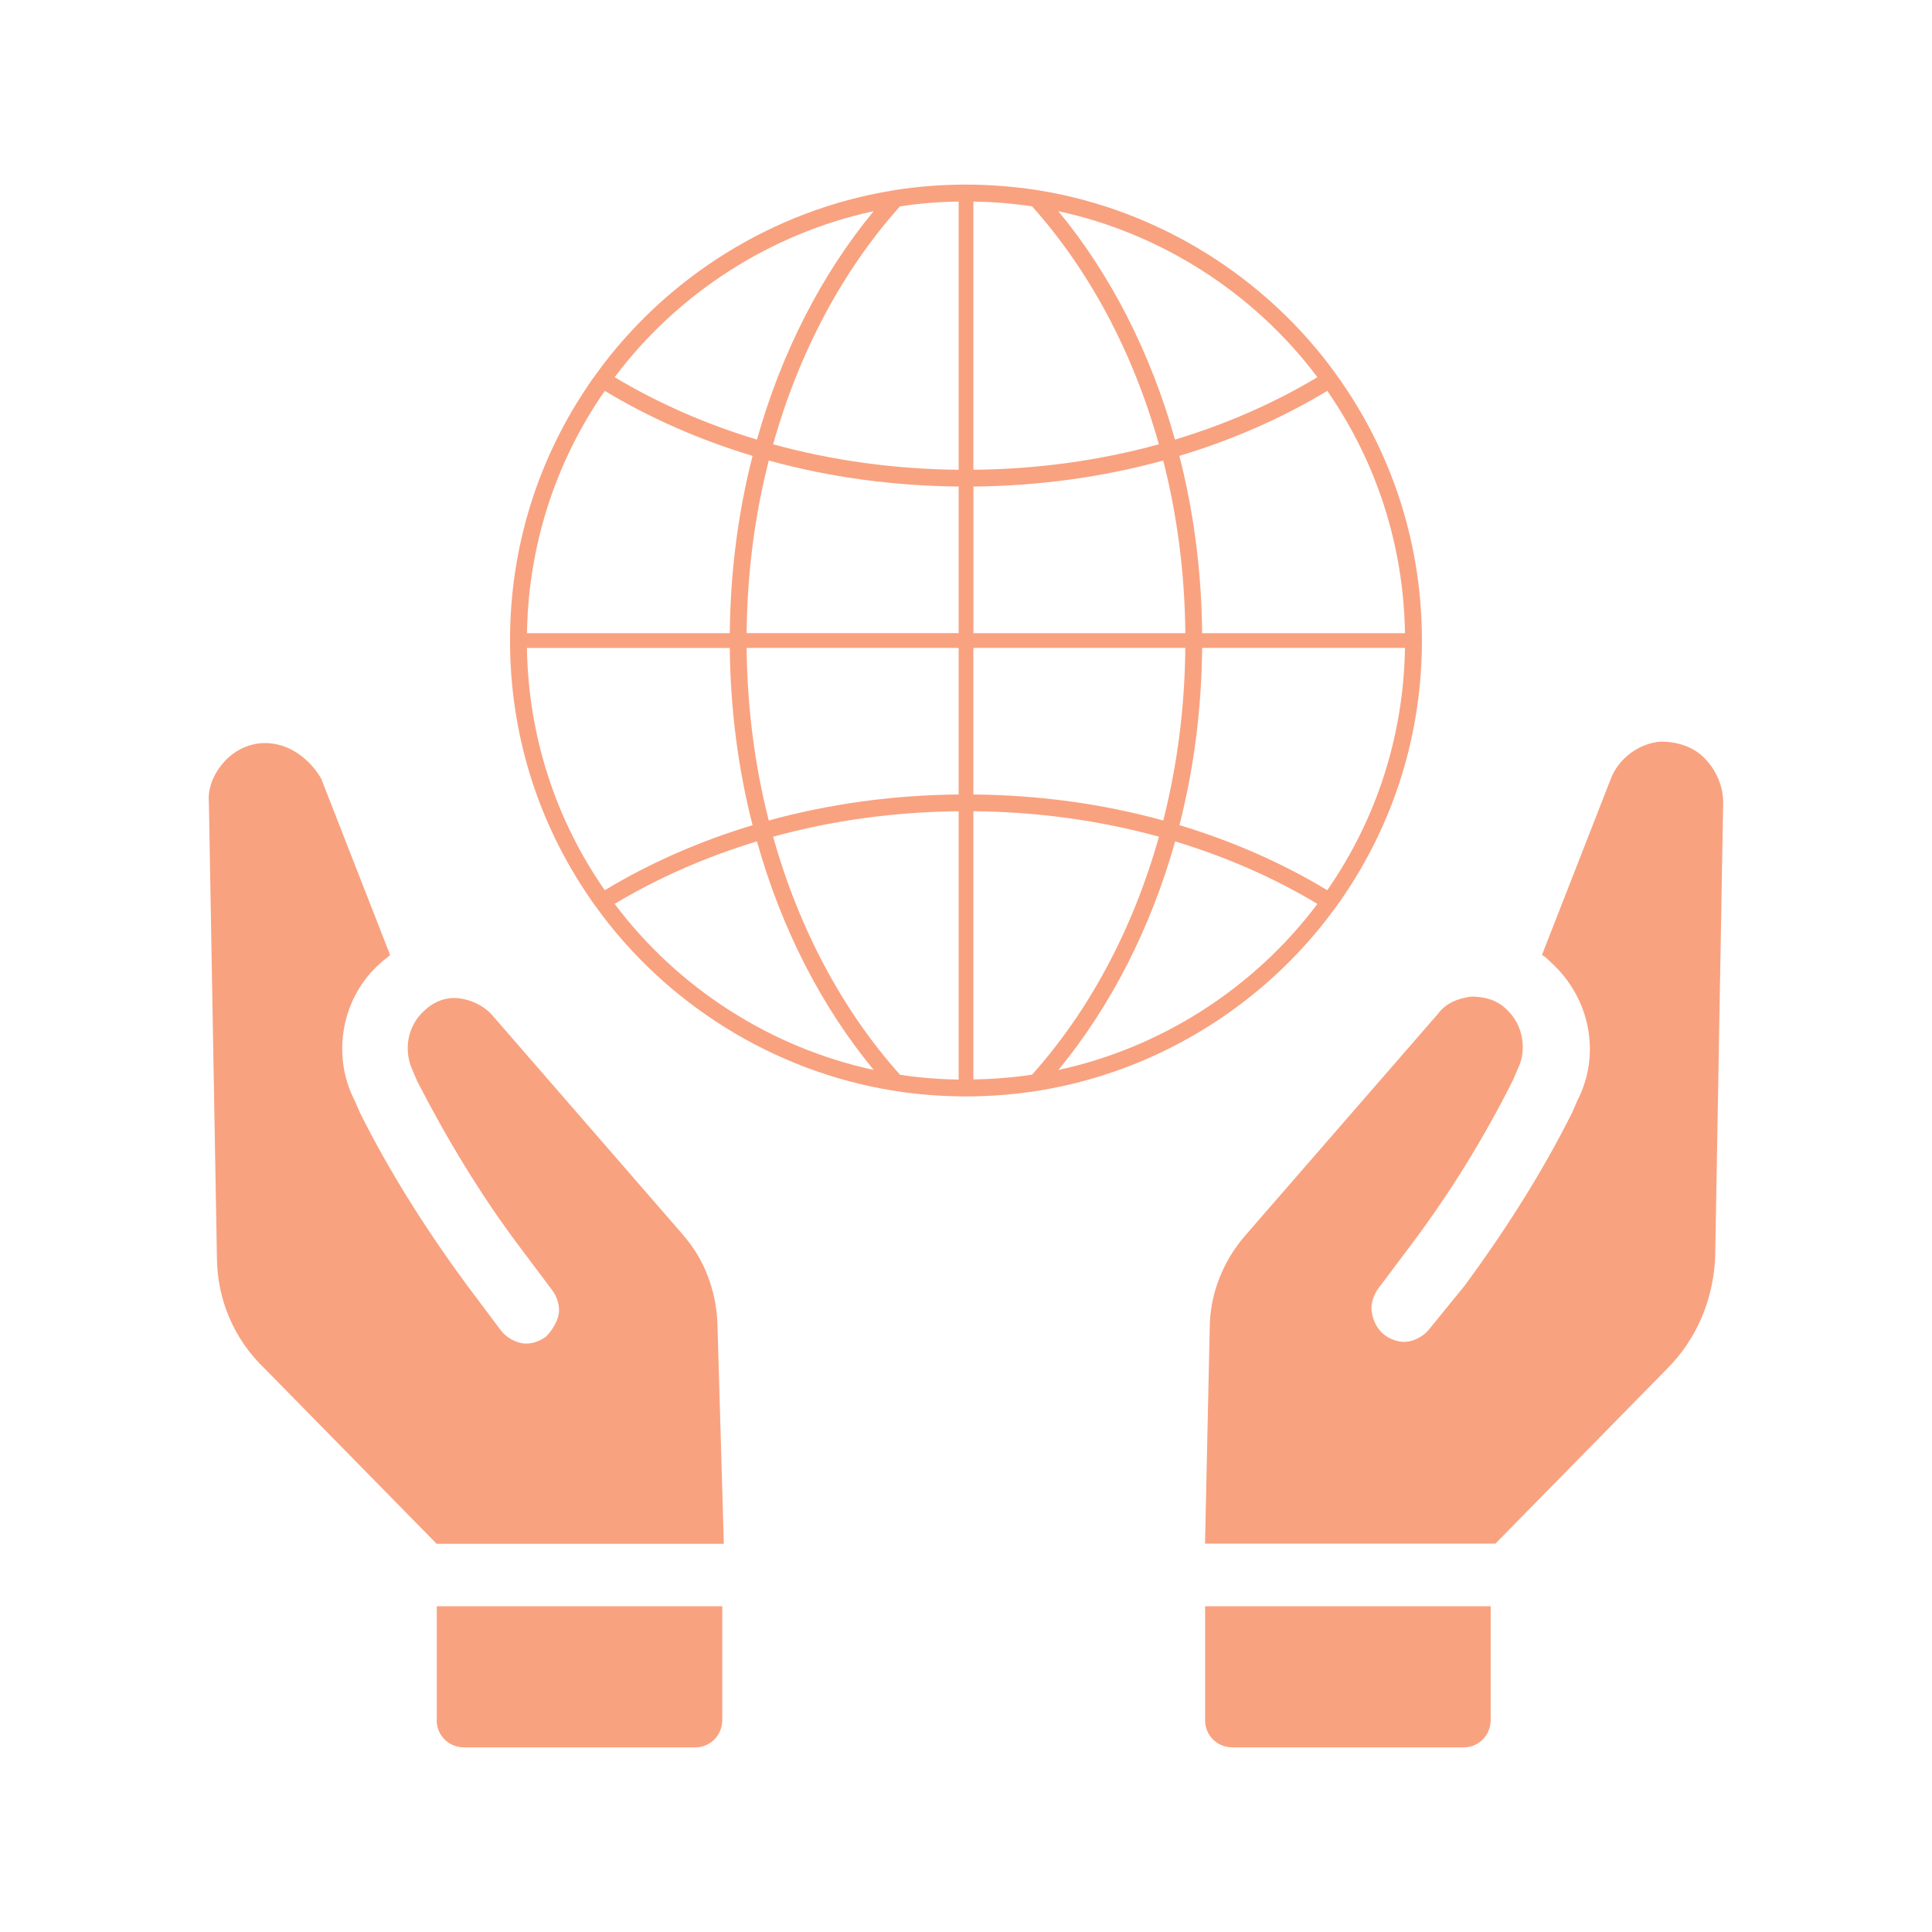
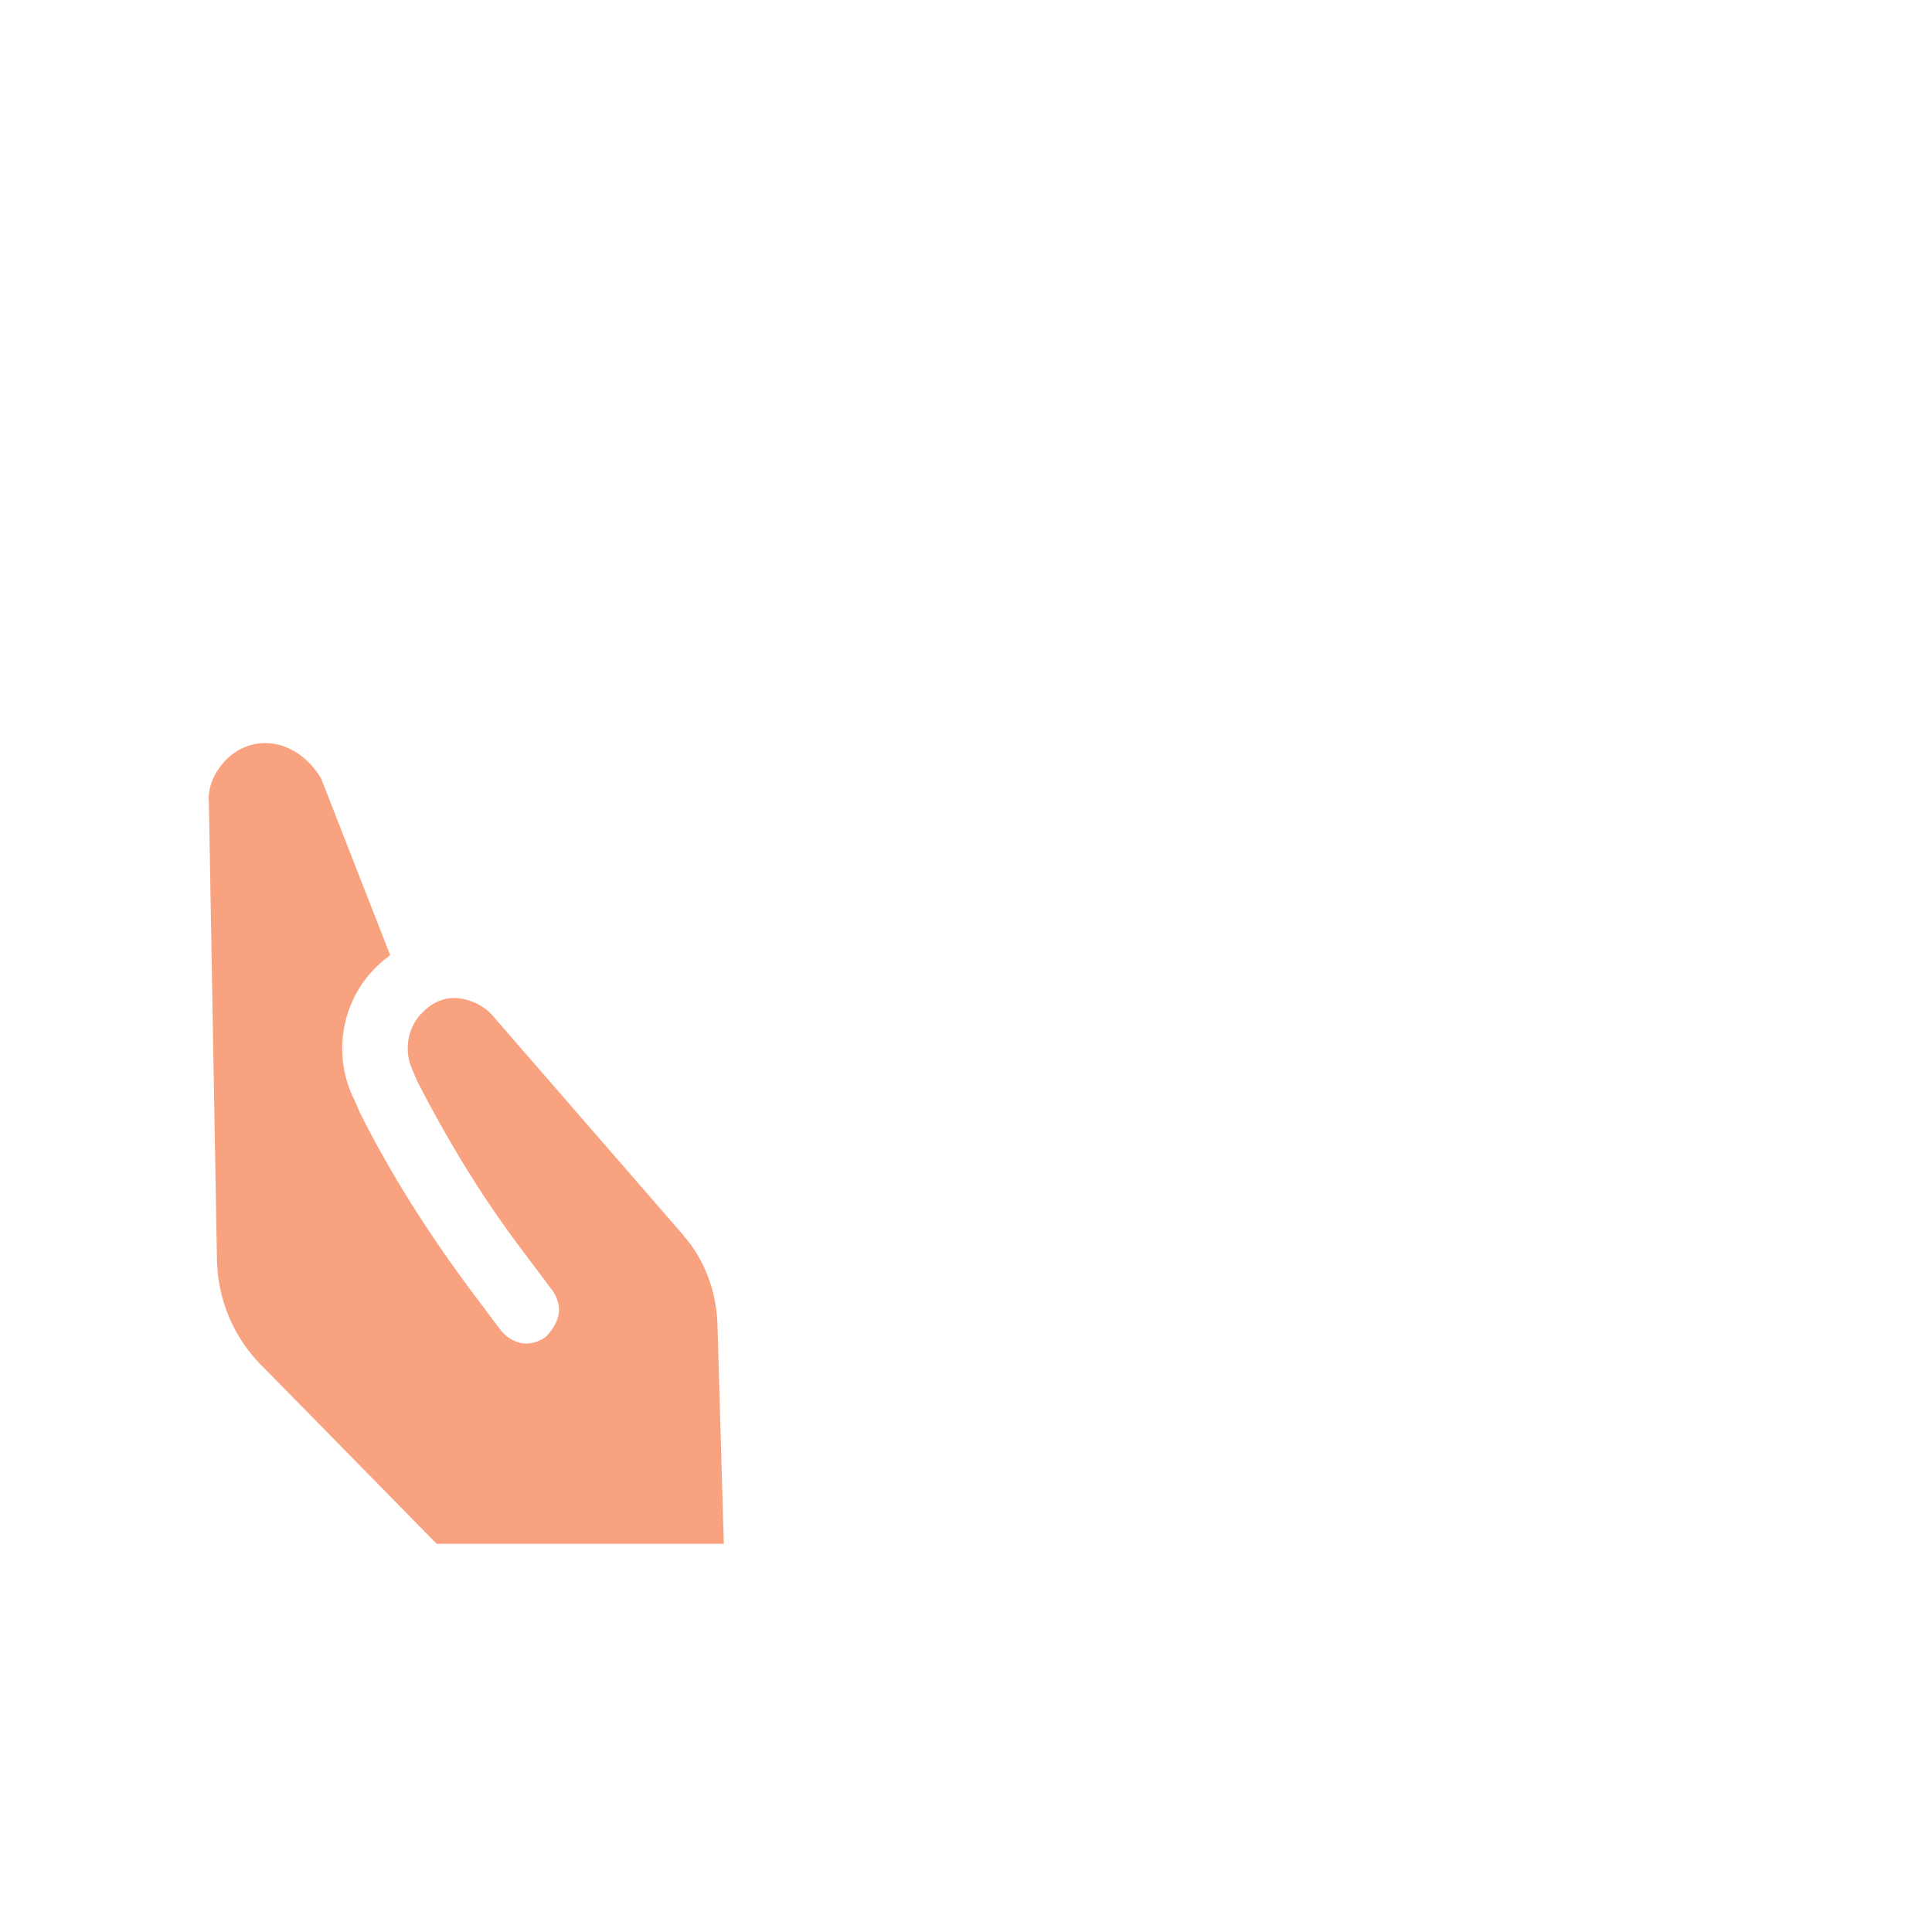
<svg xmlns="http://www.w3.org/2000/svg" width="60" height="60" viewBox="0 0 60 60" fill="none">
-   <path fill-rule="evenodd" clip-rule="evenodd" d="M41.504 28.148C41.472 28.193 41.439 28.238 41.406 28.282L41.405 28.28C39.28 31.163 36.094 33.16 32.595 33.812C32.501 33.83 32.407 33.846 32.314 33.862L32.222 33.877C31.509 33.988 30.783 34.047 30.067 34.05H29.998C29.243 34.05 28.496 33.991 27.776 33.877C27.755 33.873 27.733 33.87 27.71 33.866L27.686 33.862C24.02 33.259 20.675 31.18 18.497 28.147C18.49 28.137 18.484 28.128 18.477 28.119C18.472 28.113 18.468 28.106 18.463 28.1L18.334 27.92H18.337C16.702 25.557 15.839 22.787 15.839 19.893C15.839 16.998 16.702 14.228 18.337 11.864H18.334L18.464 11.684C18.47 11.676 18.476 11.668 18.481 11.66C18.487 11.652 18.492 11.644 18.498 11.637C20.676 8.605 24.021 6.525 27.687 5.921L27.714 5.917L27.777 5.906C27.783 5.905 27.789 5.904 27.794 5.903C27.8 5.902 27.805 5.902 27.811 5.9C28.477 5.796 29.166 5.74 29.862 5.733H29.999C30.738 5.733 31.486 5.791 32.223 5.906L32.315 5.921C35.979 6.525 39.324 8.604 41.504 11.637C41.505 11.64 41.507 11.642 41.509 11.645C41.511 11.648 41.513 11.65 41.515 11.653L41.666 11.865H41.664C43.298 14.229 44.159 16.999 44.159 19.893C44.159 22.786 43.298 25.555 41.664 27.921H41.666L41.514 28.133C41.512 28.137 41.506 28.145 41.506 28.145L41.504 28.148ZM36.125 14.302C34.236 14.821 32.254 15.091 30.23 15.11L30.231 15.111V19.664H36.812C36.794 17.824 36.565 16.023 36.125 14.302ZM29.772 24.673V20.122H23.187C23.206 21.96 23.434 23.761 23.875 25.481C25.765 24.962 27.747 24.691 29.772 24.673ZM23.875 14.302C23.434 16.023 23.205 17.823 23.187 19.663C23.187 19.663 23.187 19.664 23.187 19.664V19.663H29.772V15.11C27.747 15.091 25.765 14.822 23.875 14.302ZM36.811 20.122H30.229V24.673C32.255 24.691 34.237 24.961 36.126 25.481C36.565 23.757 36.794 21.956 36.811 20.122ZM43.633 20.122H37.334C37.316 22.005 37.081 23.855 36.629 25.625C38.282 26.125 39.824 26.803 41.22 27.646C42.759 25.427 43.588 22.835 43.633 20.122ZM36.626 14.157C37.08 15.925 37.316 17.775 37.334 19.664H43.633C43.589 16.951 42.759 14.359 41.22 12.139C39.816 12.986 38.273 13.663 36.626 14.157ZM32.868 6.558C34.492 8.525 35.736 10.958 36.49 13.652H36.491C38.076 13.174 39.56 12.524 40.913 11.714C38.942 9.09 36.053 7.245 32.868 6.558ZM30.23 14.589C32.208 14.57 34.143 14.305 35.989 13.798V13.796C35.191 10.945 33.834 8.398 32.051 6.408C31.448 6.318 30.836 6.27 30.23 6.259V14.589ZM29.772 14.589V6.259L29.771 6.26C29.153 6.268 28.541 6.319 27.95 6.409C26.171 8.392 24.812 10.941 24.01 13.798C25.857 14.305 27.793 14.57 29.772 14.589ZM19.089 11.714C20.441 12.525 21.926 13.175 23.508 13.652C24.267 10.954 25.511 8.521 27.133 6.558C23.945 7.245 21.058 9.091 19.089 11.714ZM22.664 19.664C22.682 17.775 22.919 15.925 23.372 14.157C21.729 13.663 20.187 12.986 18.782 12.139C17.241 14.358 16.41 16.95 16.366 19.664H22.664ZM23.372 25.627C22.919 23.859 22.682 22.009 22.664 20.122L22.663 20.123H16.364C16.409 22.837 17.24 25.43 18.781 27.647C20.177 26.804 21.719 26.126 23.372 25.627ZM27.133 33.227C25.507 31.259 24.263 28.825 23.508 26.13H23.507C21.917 26.612 20.432 27.264 19.088 28.071C21.057 30.694 23.945 32.541 27.133 33.227ZM29.772 25.194C27.793 25.213 25.855 25.477 24.01 25.985C24.808 28.837 26.167 31.386 27.951 33.377C28.543 33.469 29.154 33.517 29.772 33.527V25.194ZM30.23 25.193V33.525L30.231 33.524C30.836 33.513 31.449 33.465 32.052 33.375C33.834 31.383 35.193 28.834 35.992 25.984C34.147 25.477 32.211 25.212 30.23 25.193ZM40.914 28.071C39.569 27.264 38.085 26.612 36.494 26.13L36.495 26.132C35.738 28.825 34.493 31.259 32.869 33.228C36.054 32.542 38.943 30.695 40.914 28.071Z" fill="#F9A280" />
-   <path d="M51.573 23.031C52.072 23.031 52.569 23.18 52.919 23.529L52.917 23.528C53.267 23.876 53.515 24.374 53.515 24.922L53.267 39.021C53.216 40.317 52.718 41.562 51.772 42.509L46.441 47.939H37.423L37.573 41.064C37.622 40.066 38.021 39.121 38.669 38.373L44.646 31.498C44.896 31.15 45.294 31 45.693 30.95C46.091 30.95 46.49 31.05 46.789 31.349C47.288 31.798 47.437 32.594 47.138 33.192L46.988 33.541C46.091 35.334 45.045 37.028 43.85 38.623L42.803 40.017C42.654 40.216 42.555 40.515 42.604 40.765C42.653 41.064 42.803 41.312 43.002 41.462C43.202 41.611 43.5 41.711 43.75 41.661C44 41.612 44.248 41.462 44.398 41.263L45.494 39.917C46.739 38.224 47.886 36.431 48.832 34.538L48.982 34.189C49.73 32.745 49.381 31.001 48.185 29.905L48.178 29.898C48.081 29.802 47.984 29.706 47.887 29.657L50.029 24.177C50.279 23.529 50.925 23.081 51.573 23.031Z" fill="#F9A280" />
  <path d="M21.235 38.375L15.306 31.55C15.057 31.252 14.658 31.052 14.26 31.003C13.861 30.953 13.463 31.103 13.164 31.401C12.666 31.85 12.516 32.598 12.815 33.245L12.965 33.594C13.861 35.338 14.908 37.082 16.103 38.675L17.15 40.07C17.3 40.269 17.398 40.568 17.349 40.818C17.3 41.066 17.15 41.316 16.95 41.515C16.751 41.665 16.452 41.763 16.203 41.714C15.953 41.665 15.705 41.515 15.555 41.316L14.508 39.921C13.262 38.228 12.116 36.434 11.171 34.541L11.021 34.192C10.273 32.747 10.622 30.954 11.818 29.907C11.868 29.857 11.918 29.819 11.969 29.781C12.018 29.744 12.067 29.708 12.116 29.659L9.974 24.179C9.626 23.582 9.028 23.133 8.38 23.084C7.882 23.033 7.384 23.234 7.035 23.582C6.686 23.931 6.437 24.429 6.487 24.927L6.736 39.026C6.736 40.371 7.284 41.617 8.23 42.513L13.561 47.944H22.479L22.28 41.068C22.231 40.072 21.882 39.125 21.234 38.379L21.235 38.375Z" fill="#F9A280" />
-   <path d="M13.562 53.42C13.562 53.918 13.961 54.267 14.41 54.267H21.584C22.082 54.267 22.431 53.869 22.431 53.42V49.883H13.564V53.42H13.562Z" fill="#F9A280" />
-   <path d="M37.425 53.42C37.425 53.918 37.824 54.267 38.273 54.267H45.447C45.945 54.267 46.294 53.869 46.294 53.42V49.883H37.426V53.42H37.425Z" fill="#F9A280" />
</svg>